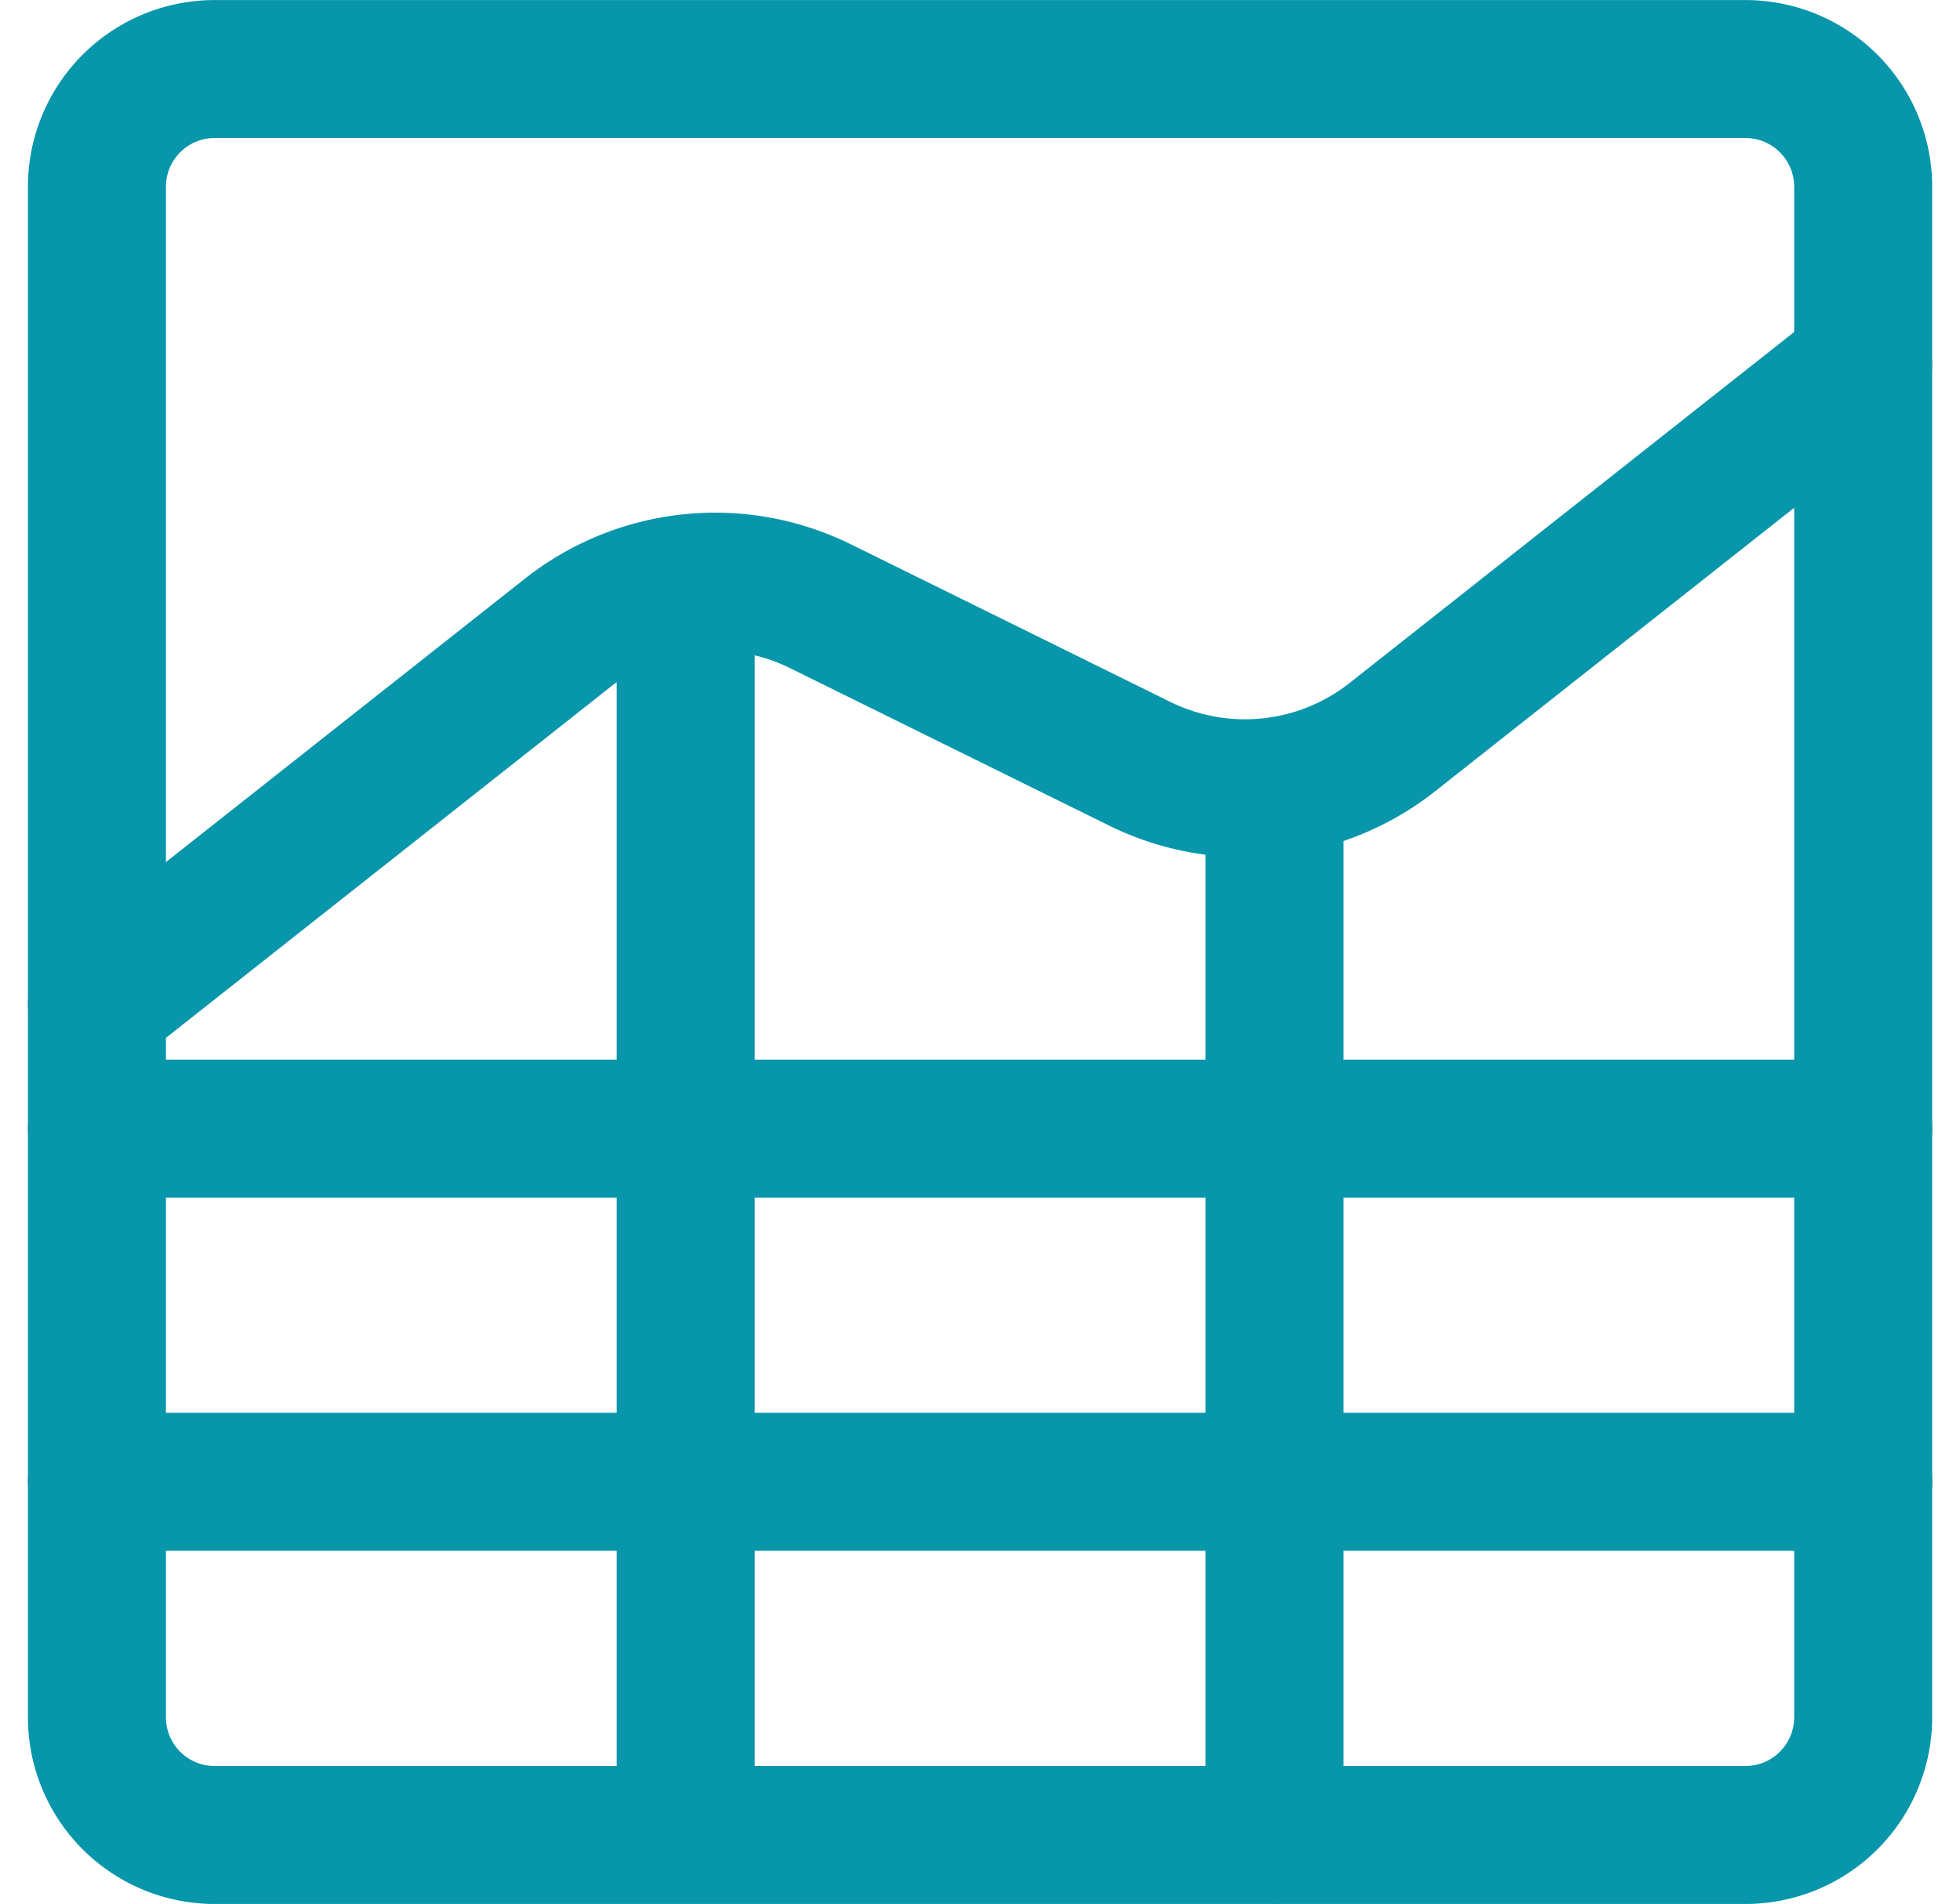
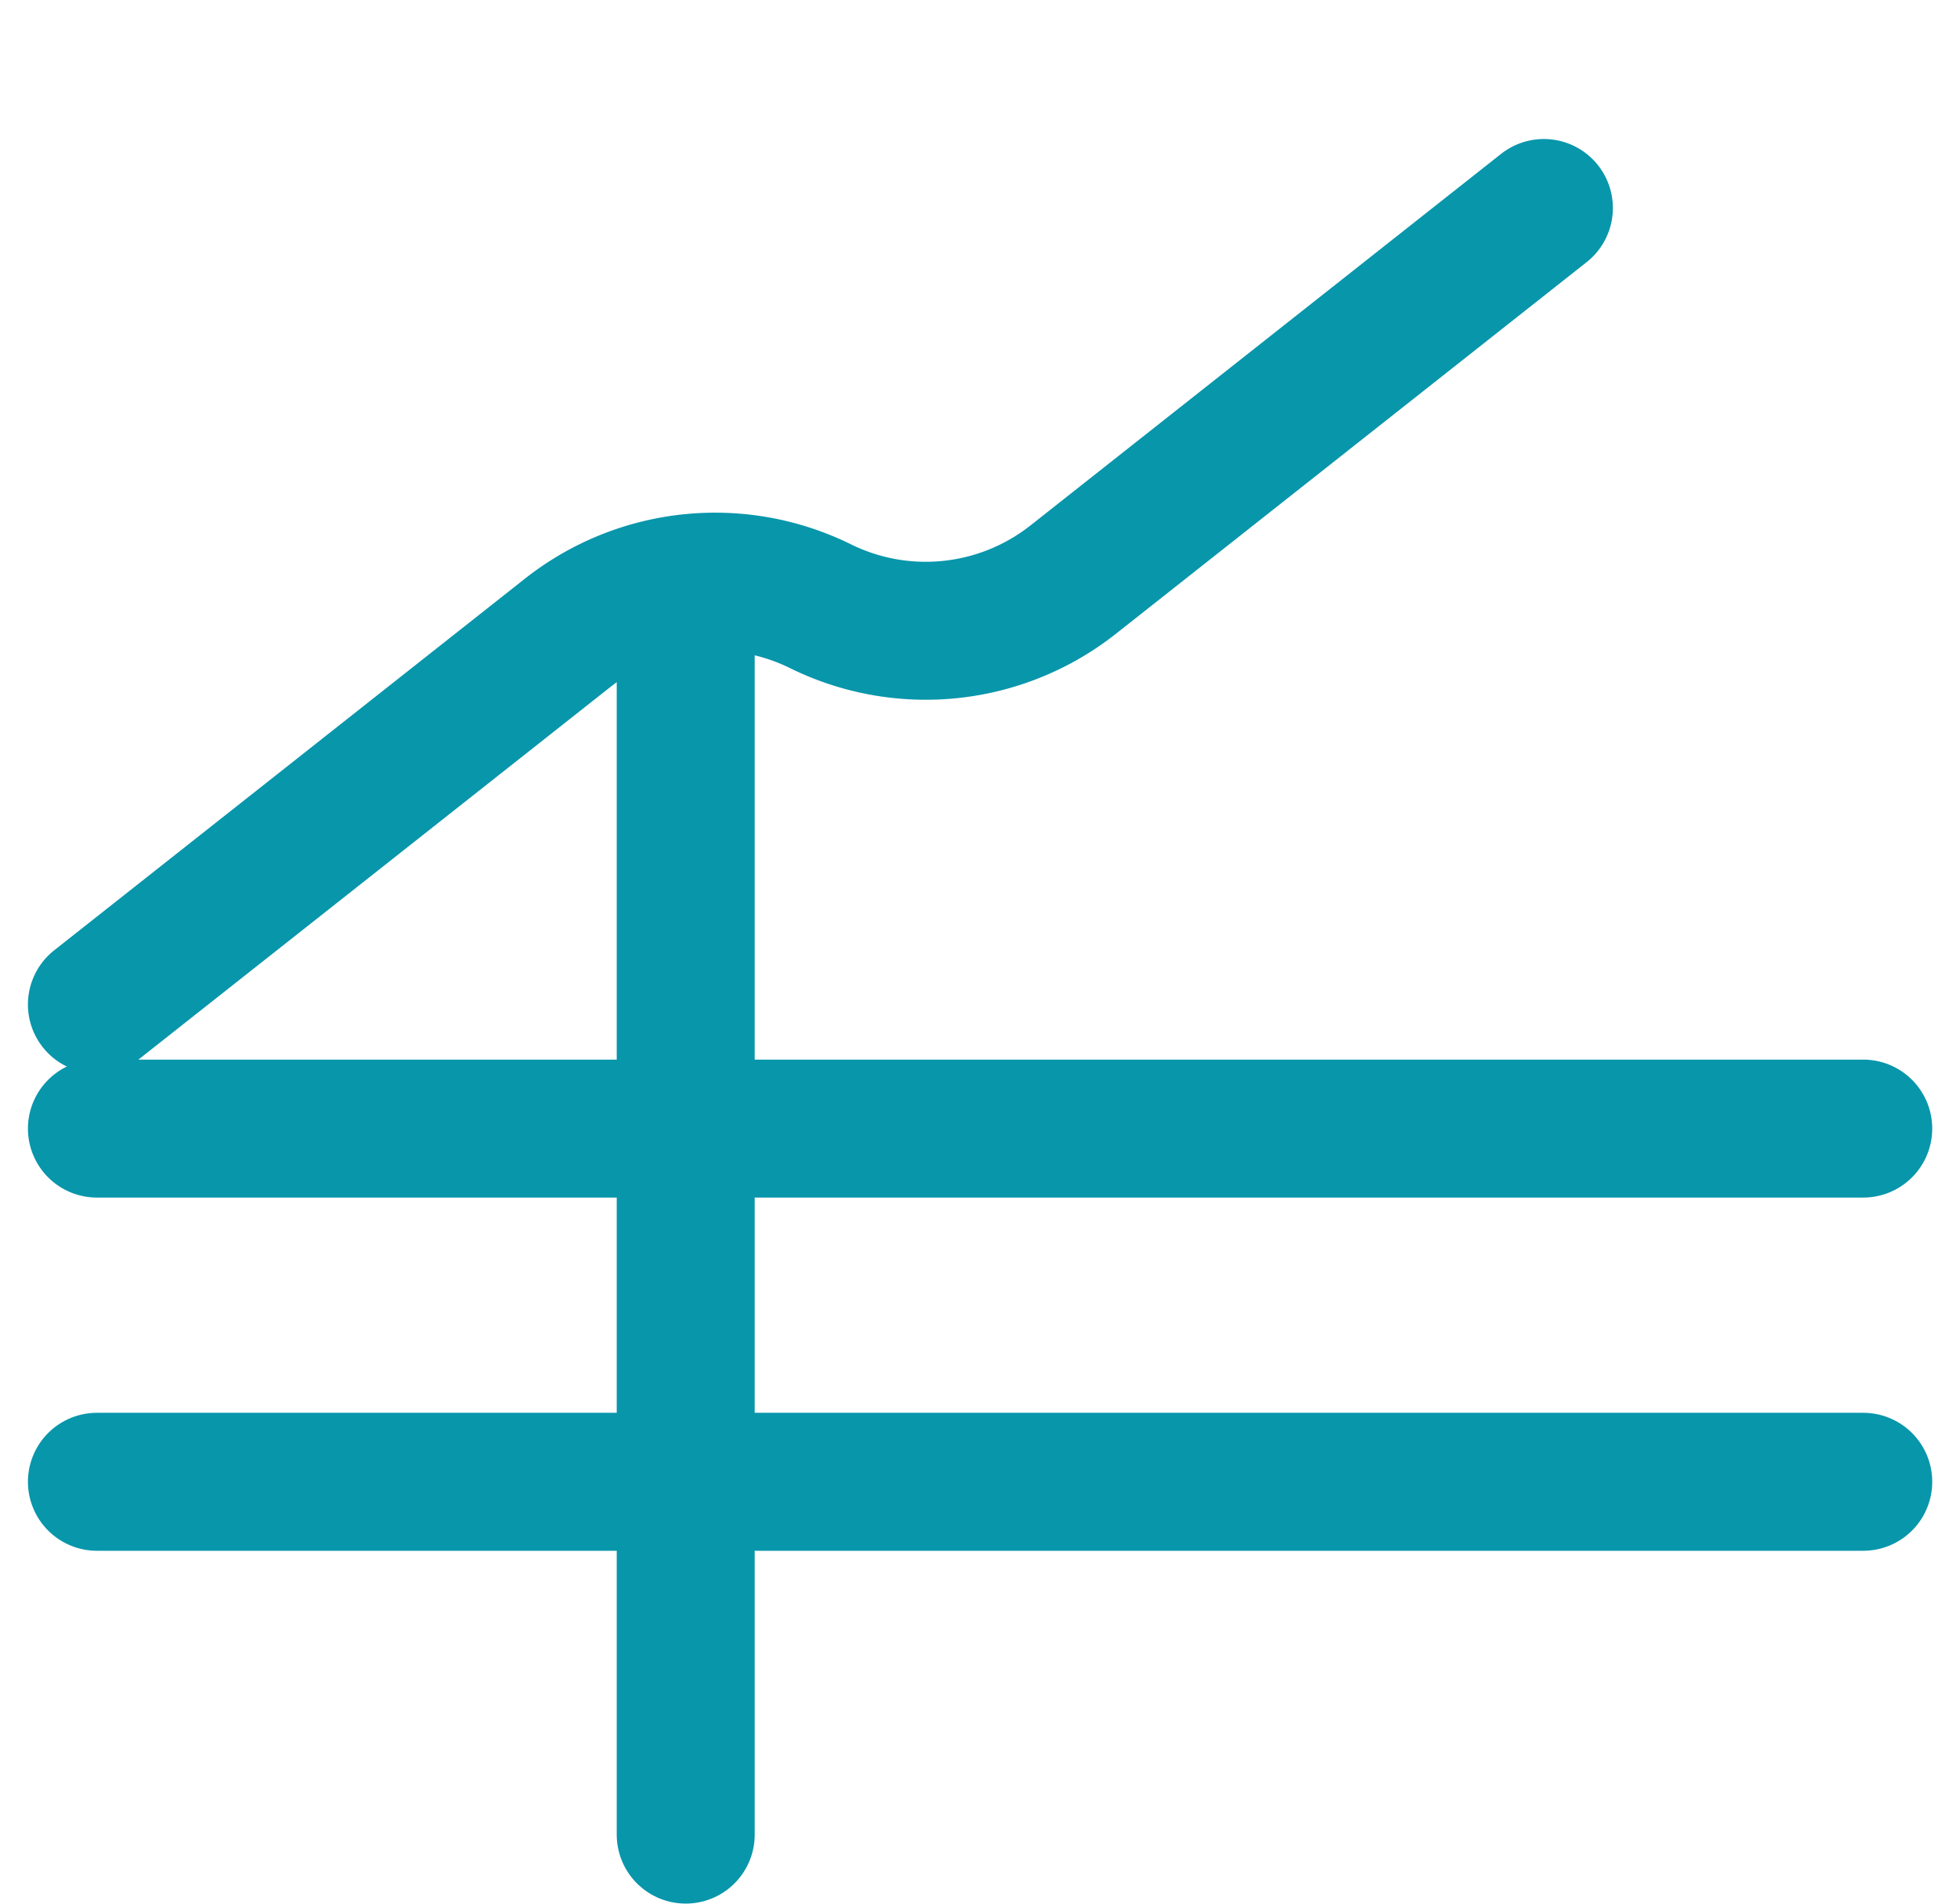
<svg xmlns="http://www.w3.org/2000/svg" width="35.509" height="34.5" viewBox="0 0 35.509 34.5">
  <g id="Business-Products_Analytics_analytics-net" data-name="Business-Products / Analytics / analytics-net" transform="translate(-298.992 -1688.998)">
    <g id="Group_168" data-name="Group 168" transform="translate(300.748 1690.248)">
      <g id="analytics-net">
        <path id="Shape_1033" data-name="Shape 1033" d="M300.748,1703.748h32" transform="translate(-300.748 -1684.548)" fill="none" stroke="#0896ab" stroke-linecap="round" stroke-linejoin="round" stroke-width="2.5" />
        <path id="Shape_1034" data-name="Shape 1034" d="M300.748,1708.248h32" transform="translate(-300.748 -1682.648)" fill="none" stroke="#0896ab" stroke-linecap="round" stroke-linejoin="round" stroke-width="2.5" />
-         <path id="Rectangle-path_35" data-name="Rectangle-path 35" d="M300.748,1692.382a2.133,2.133,0,0,1,2.133-2.133h27.733a2.134,2.134,0,0,1,2.133,2.133v27.733a2.134,2.134,0,0,1-2.133,2.133H302.881a2.133,2.133,0,0,1-2.133-2.133Z" transform="translate(-300.748 -1690.248)" fill="none" stroke="#0896ab" stroke-linecap="round" stroke-linejoin="round" stroke-width="2.5" />
-         <path id="Shape_1035" data-name="Shape 1035" d="M300.748,1705.576l8.533-6.738a4.314,4.314,0,0,1,4.574-.479l5.783,2.854a4.311,4.311,0,0,0,4.574-.477l8.533-6.738" transform="translate(-300.748 -1688.625)" fill="none" stroke="#0896ab" stroke-linecap="round" stroke-linejoin="round" stroke-width="2.5" />
+         <path id="Shape_1035" data-name="Shape 1035" d="M300.748,1705.576l8.533-6.738a4.314,4.314,0,0,1,4.574-.479a4.311,4.311,0,0,0,4.574-.477l8.533-6.738" transform="translate(-300.748 -1688.625)" fill="none" stroke="#0896ab" stroke-linecap="round" stroke-linejoin="round" stroke-width="2.5" />
        <path id="Shape_1036" data-name="Shape 1036" d="M308.248,1696.808v22.369" transform="translate(-297.581 -1687.184)" fill="none" stroke="#0896ab" stroke-linecap="round" stroke-linejoin="round" stroke-width="2.5" />
-         <path id="Shape_1037" data-name="Shape 1037" d="M315.748,1699.428v18.692" transform="translate(-294.415 -1686.126)" fill="none" stroke="#0896ab" stroke-linecap="round" stroke-linejoin="round" stroke-width="2.5" />
      </g>
    </g>
  </g>
</svg>